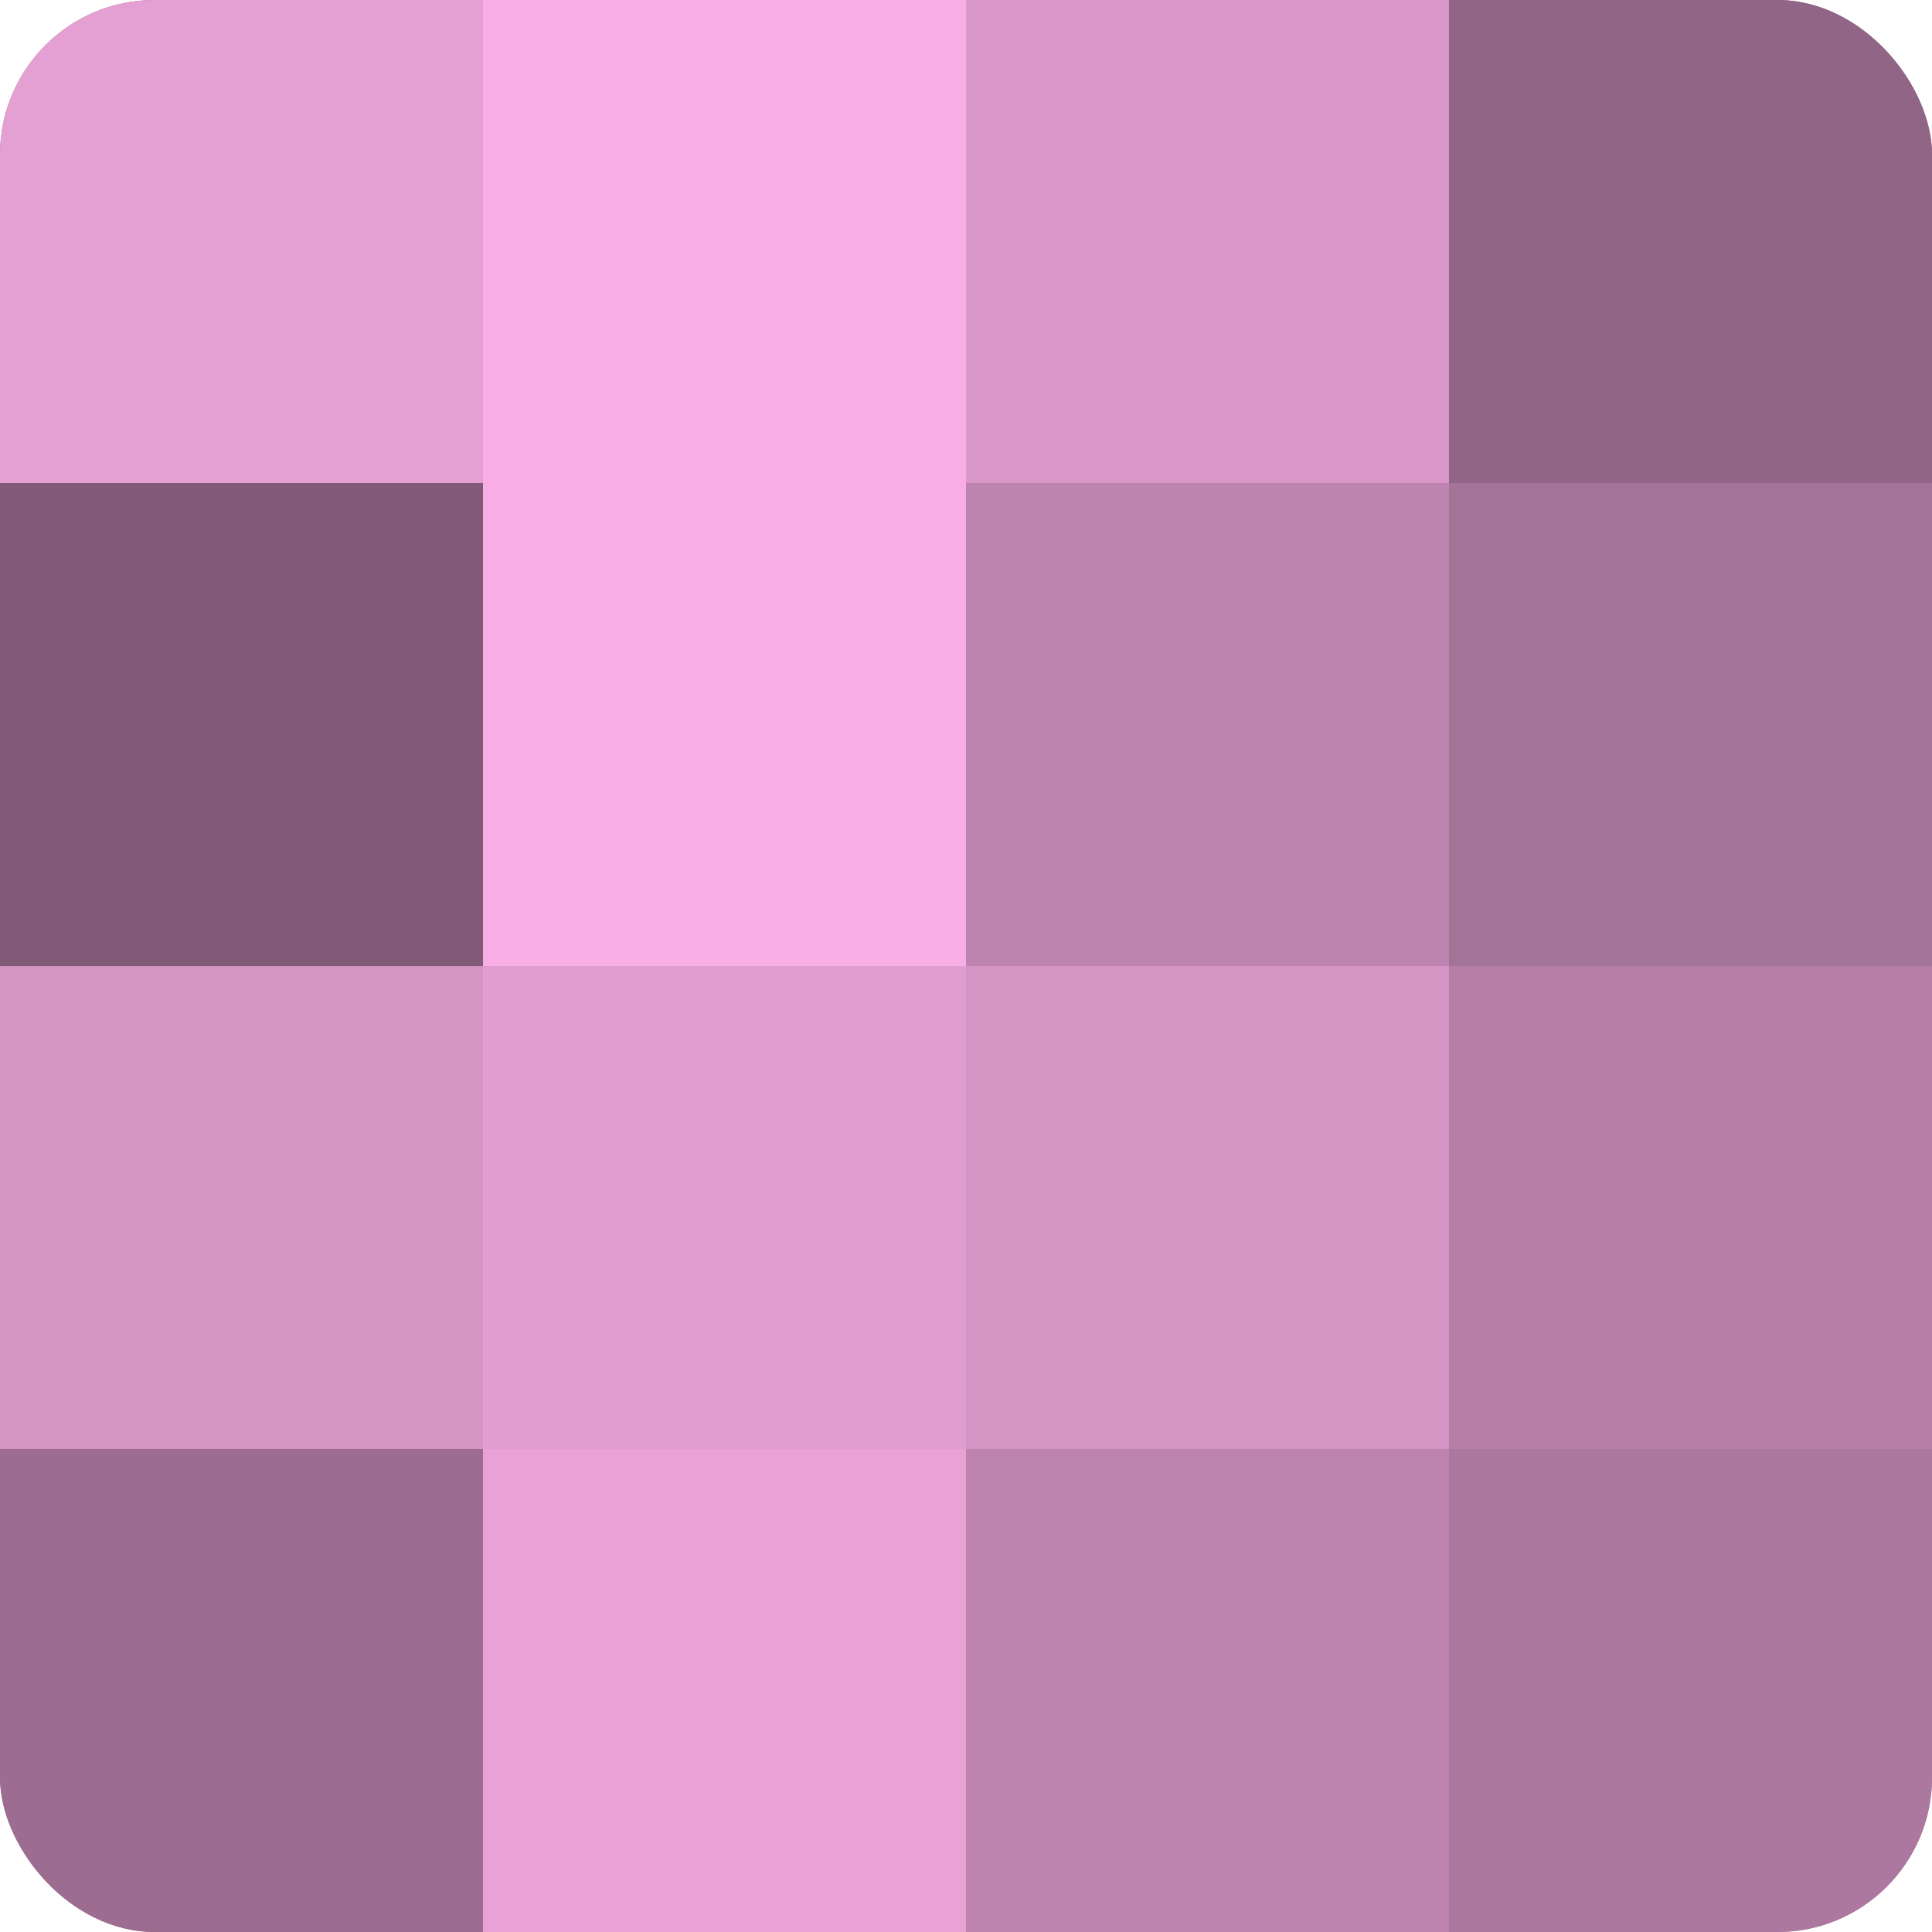
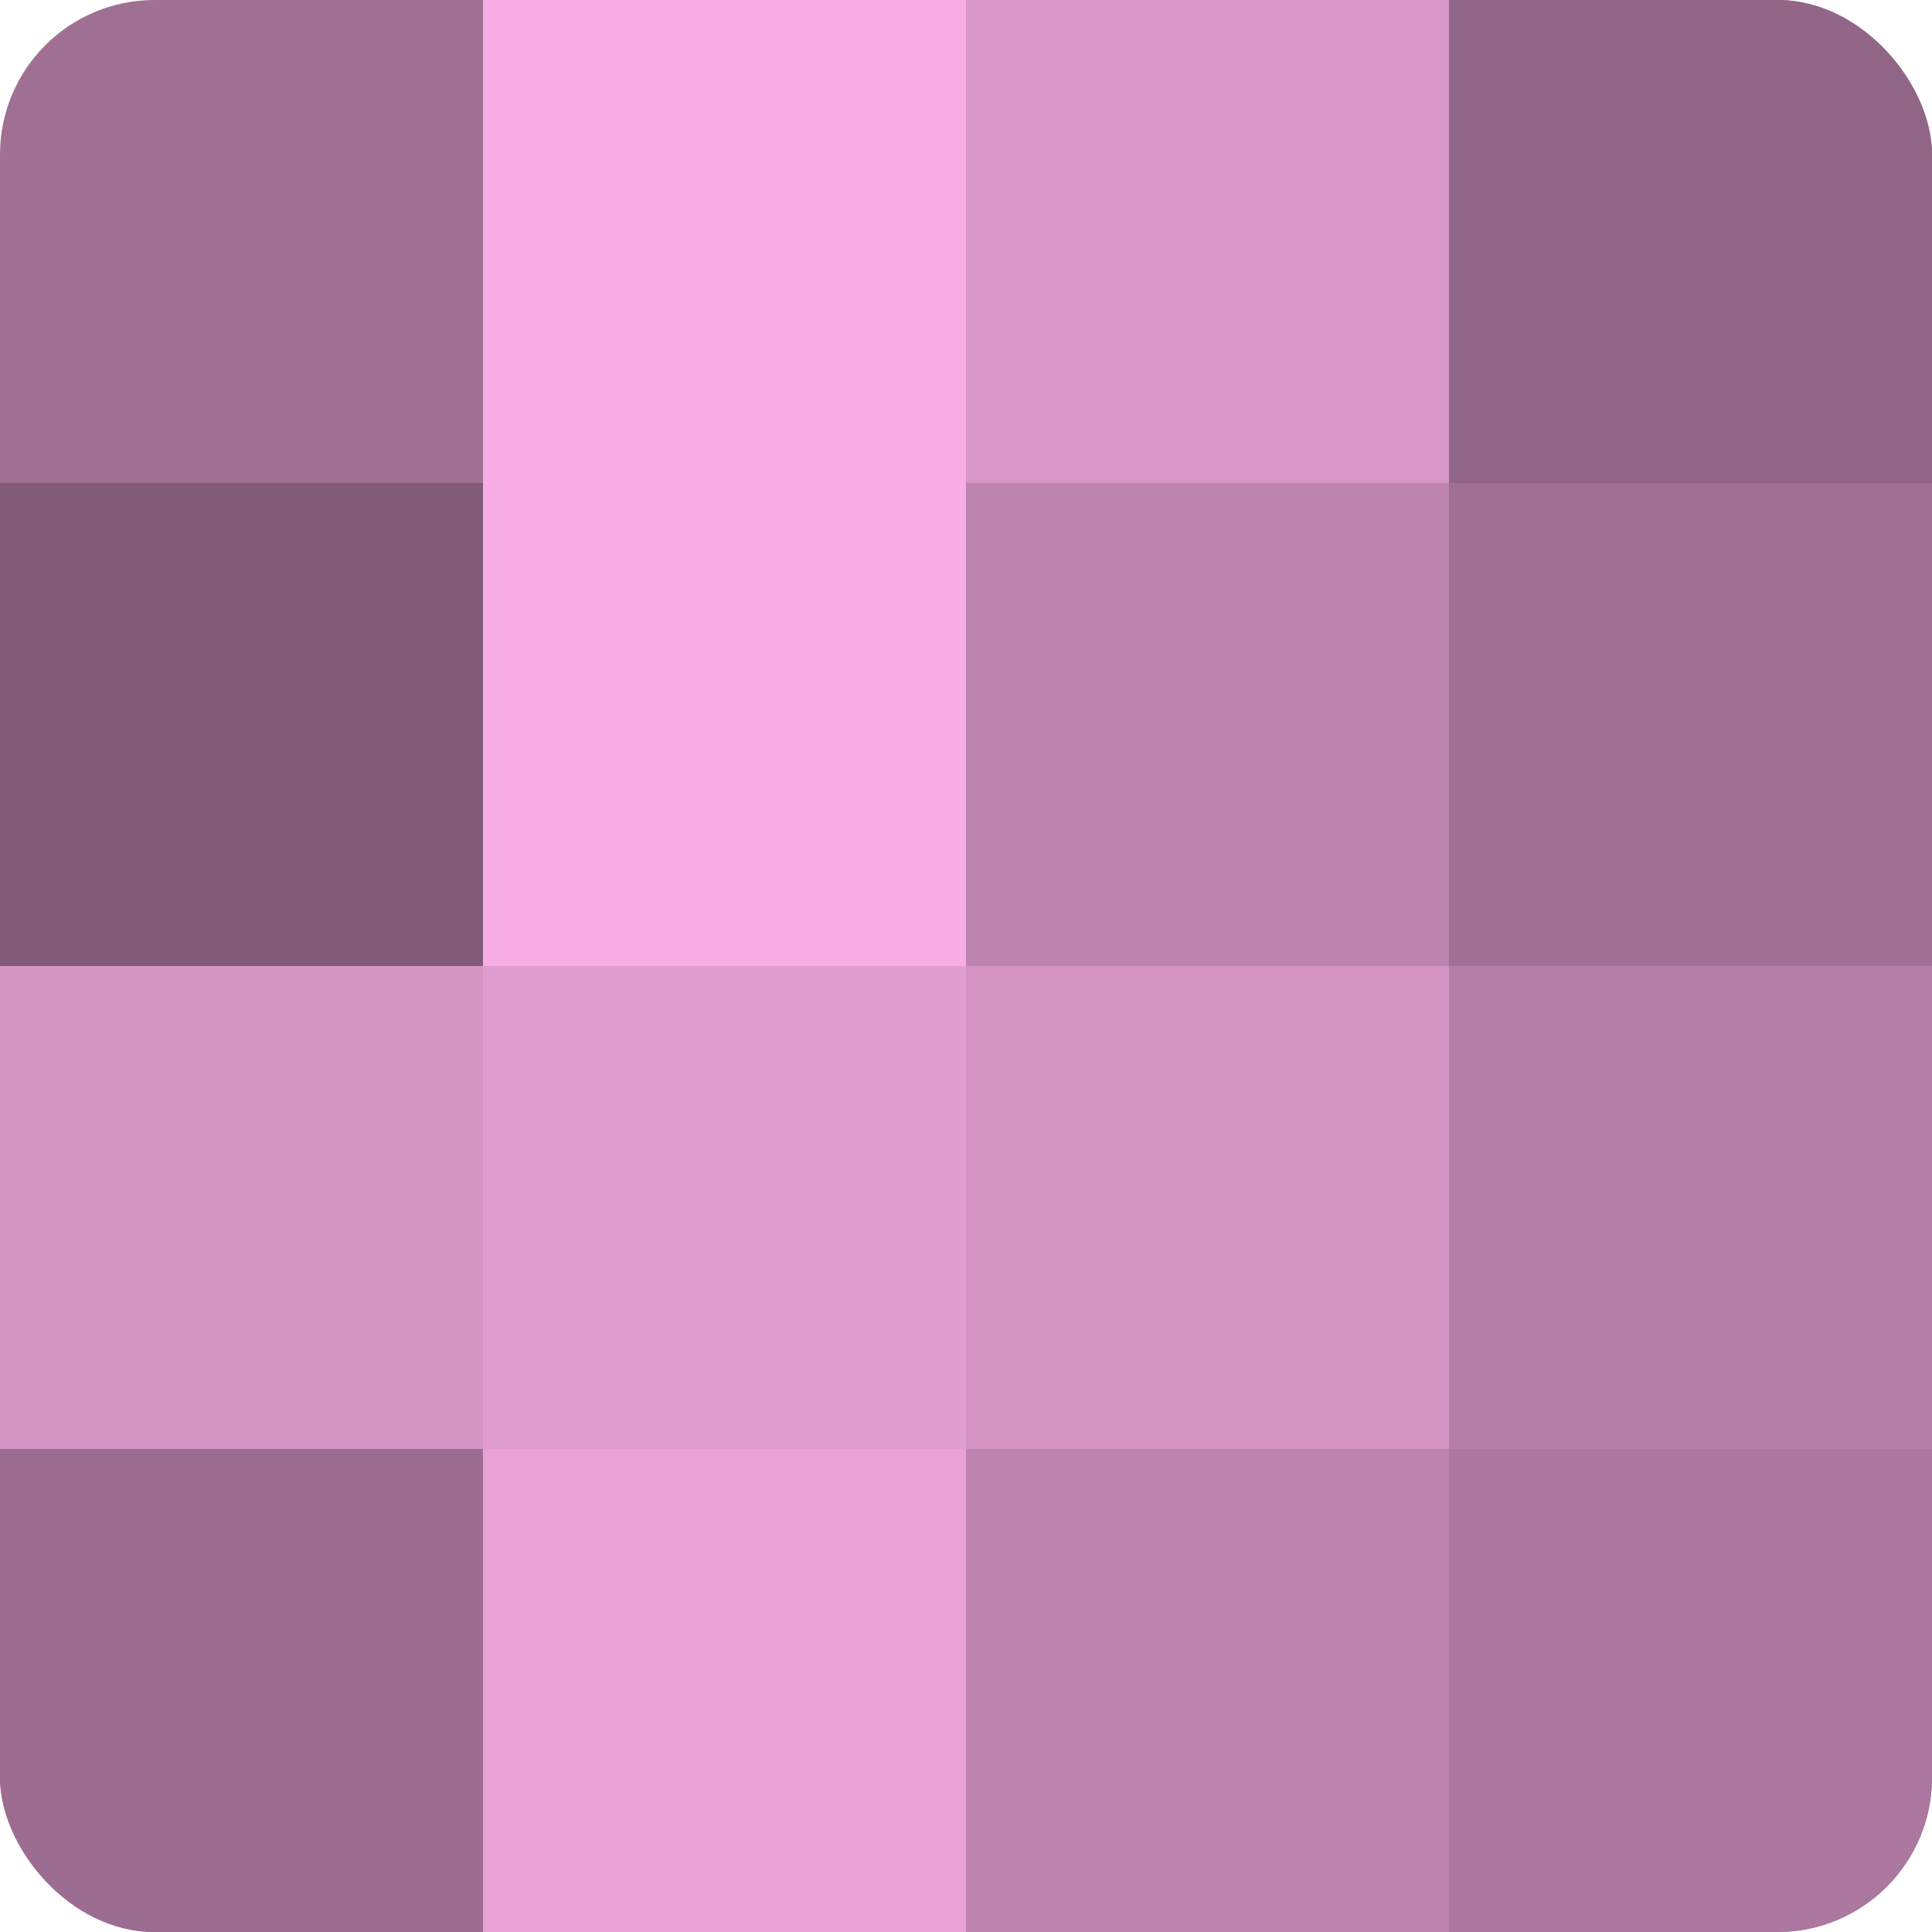
<svg xmlns="http://www.w3.org/2000/svg" width="60" height="60" viewBox="0 0 100 100" preserveAspectRatio="xMidYMid meet">
  <defs>
    <clipPath id="c" width="100" height="100">
      <rect width="100" height="100" rx="8" ry="8" />
    </clipPath>
  </defs>
  <g clip-path="url(#c)">
    <rect width="100" height="100" fill="#a07094" />
-     <rect width="25" height="25" fill="#e49fd3" />
    <rect y="25" width="25" height="25" fill="#805a76" />
    <rect y="50" width="25" height="25" fill="#d494c4" />
    <rect y="75" width="25" height="25" fill="#9c6d90" />
    <rect x="25" width="25" height="25" fill="#f8ade5" />
    <rect x="25" y="25" width="25" height="25" fill="#f8ade5" />
    <rect x="25" y="50" width="25" height="25" fill="#e09dcf" />
    <rect x="25" y="75" width="25" height="25" fill="#e8a2d6" />
    <rect x="50" width="25" height="25" fill="#d897c8" />
    <rect x="50" y="25" width="25" height="25" fill="#bc84ae" />
    <rect x="50" y="50" width="25" height="25" fill="#d494c4" />
    <rect x="50" y="75" width="25" height="25" fill="#bc84ae" />
    <rect x="75" width="25" height="25" fill="#906585" />
-     <rect x="75" y="25" width="25" height="25" fill="#a47398" />
    <rect x="75" y="50" width="25" height="25" fill="#b47ea6" />
    <rect x="75" y="75" width="25" height="25" fill="#ac789f" />
  </g>
</svg>